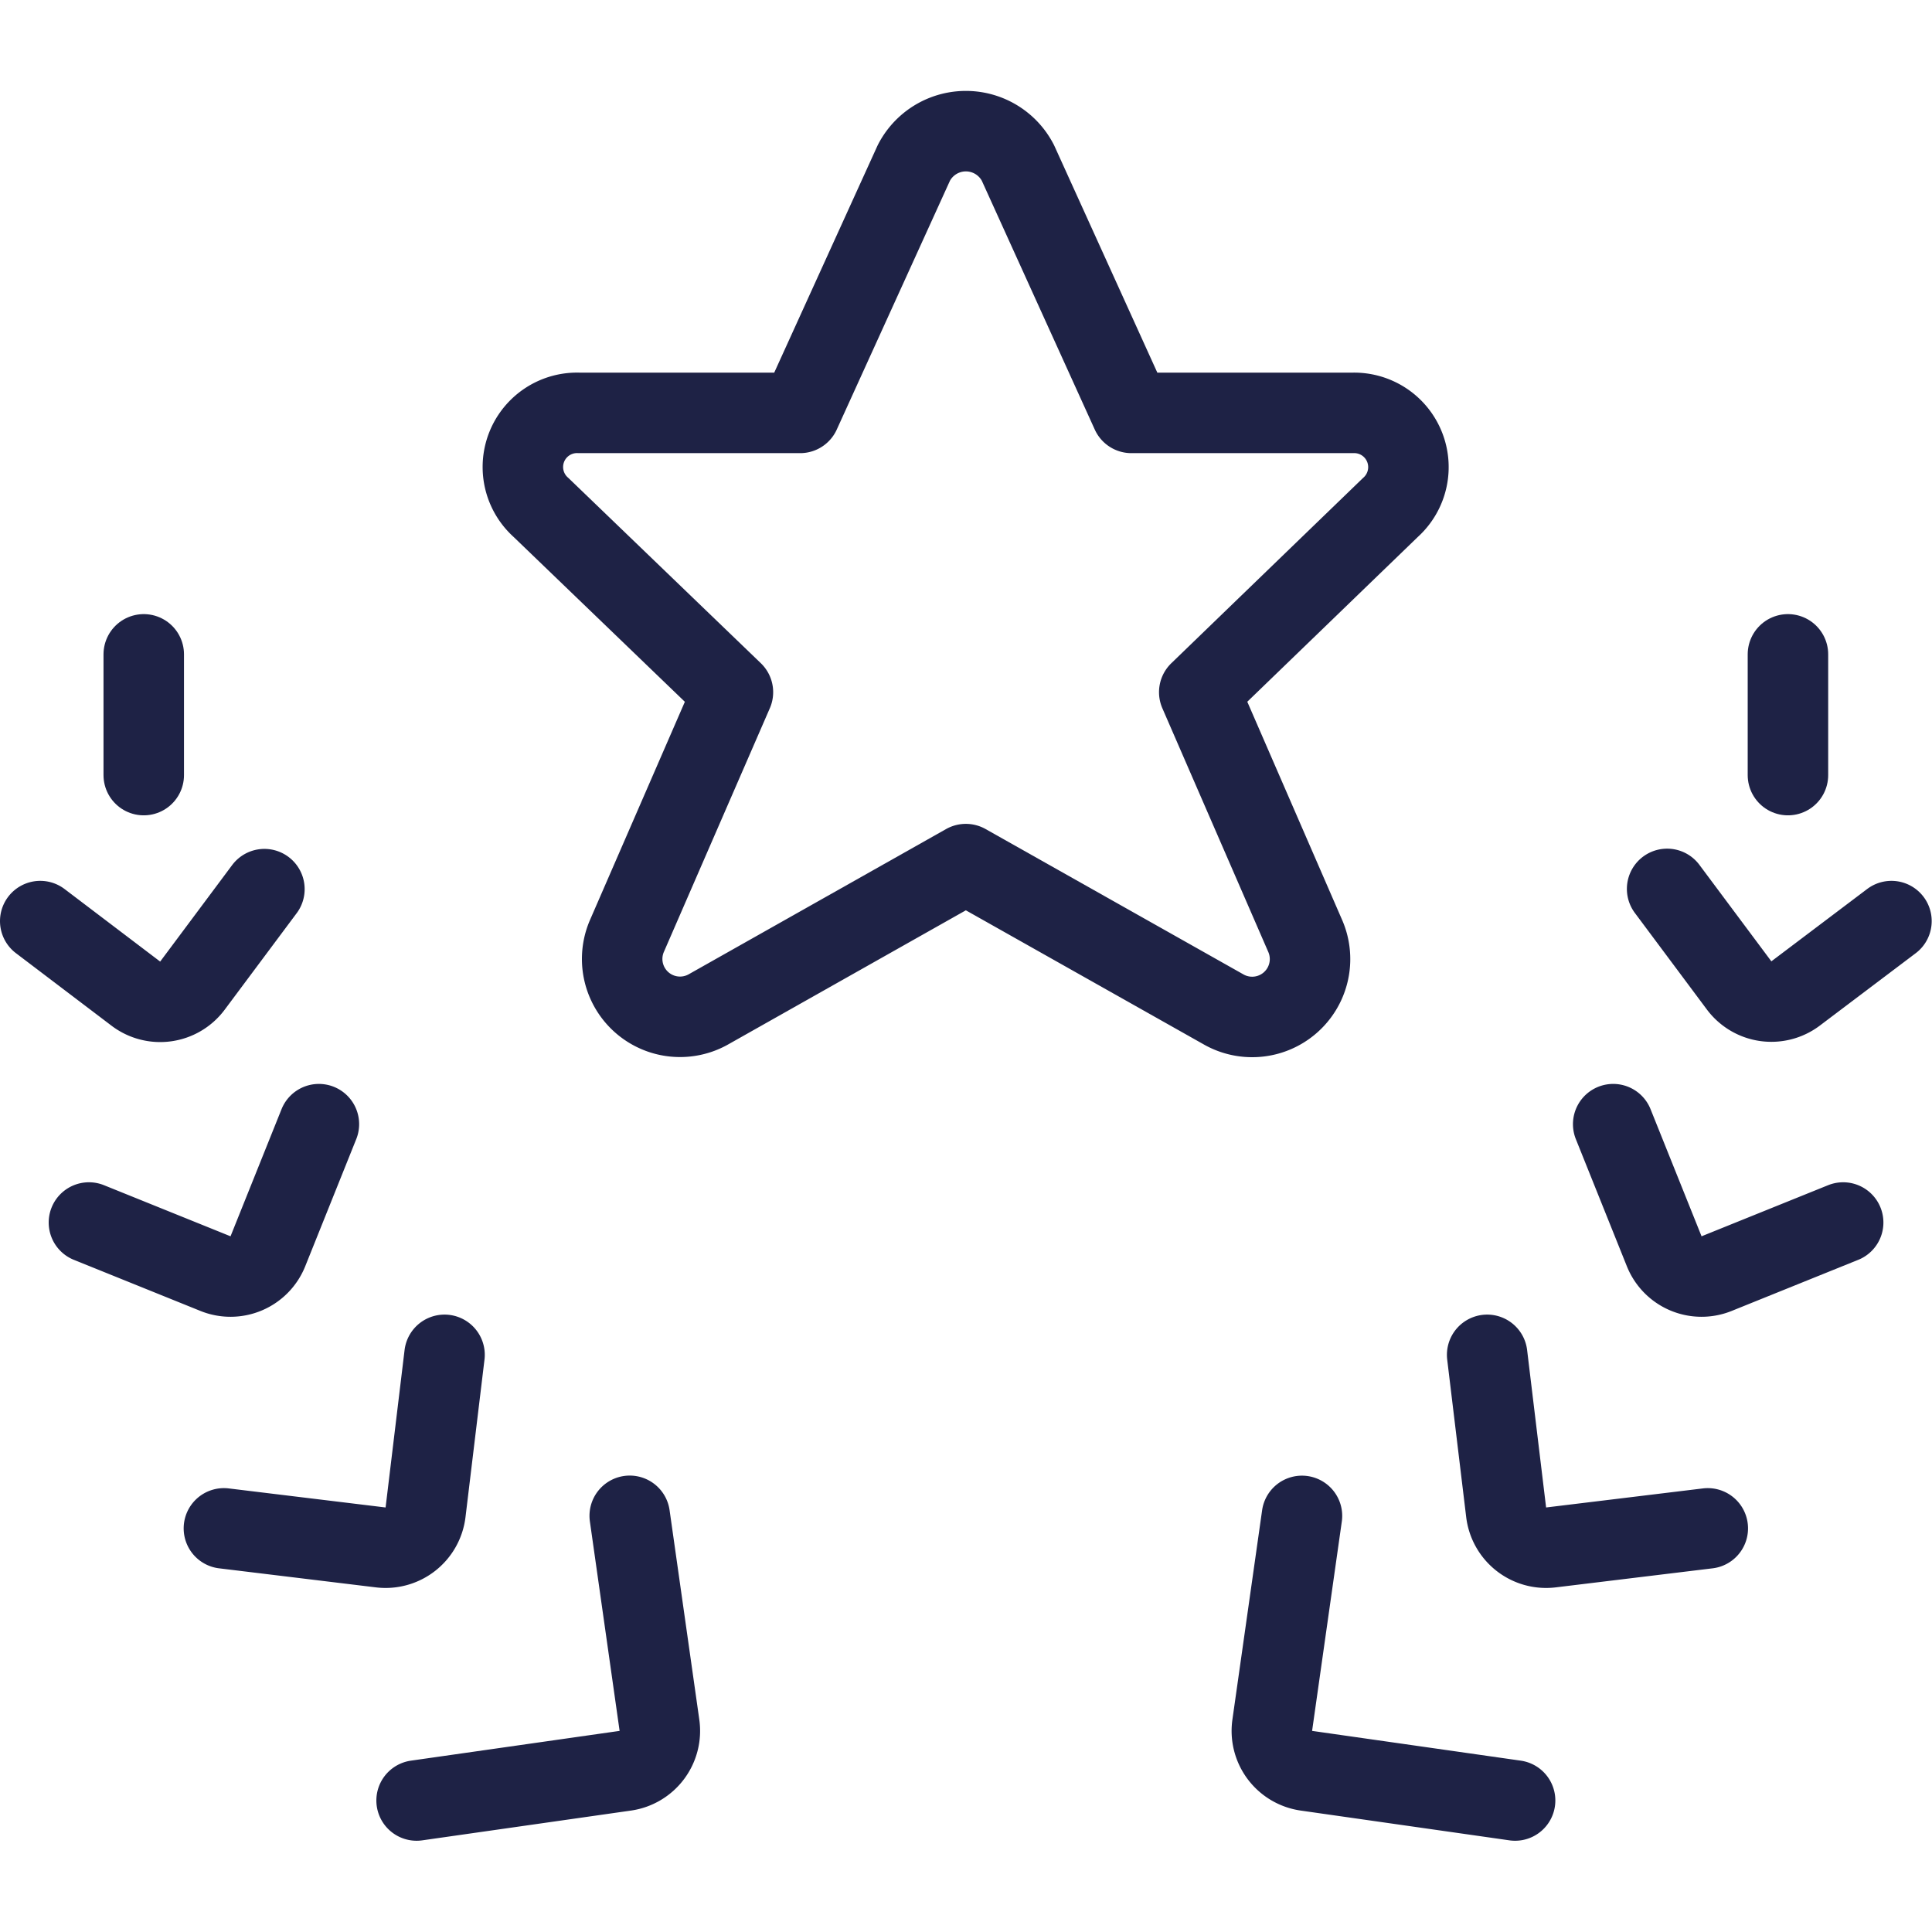
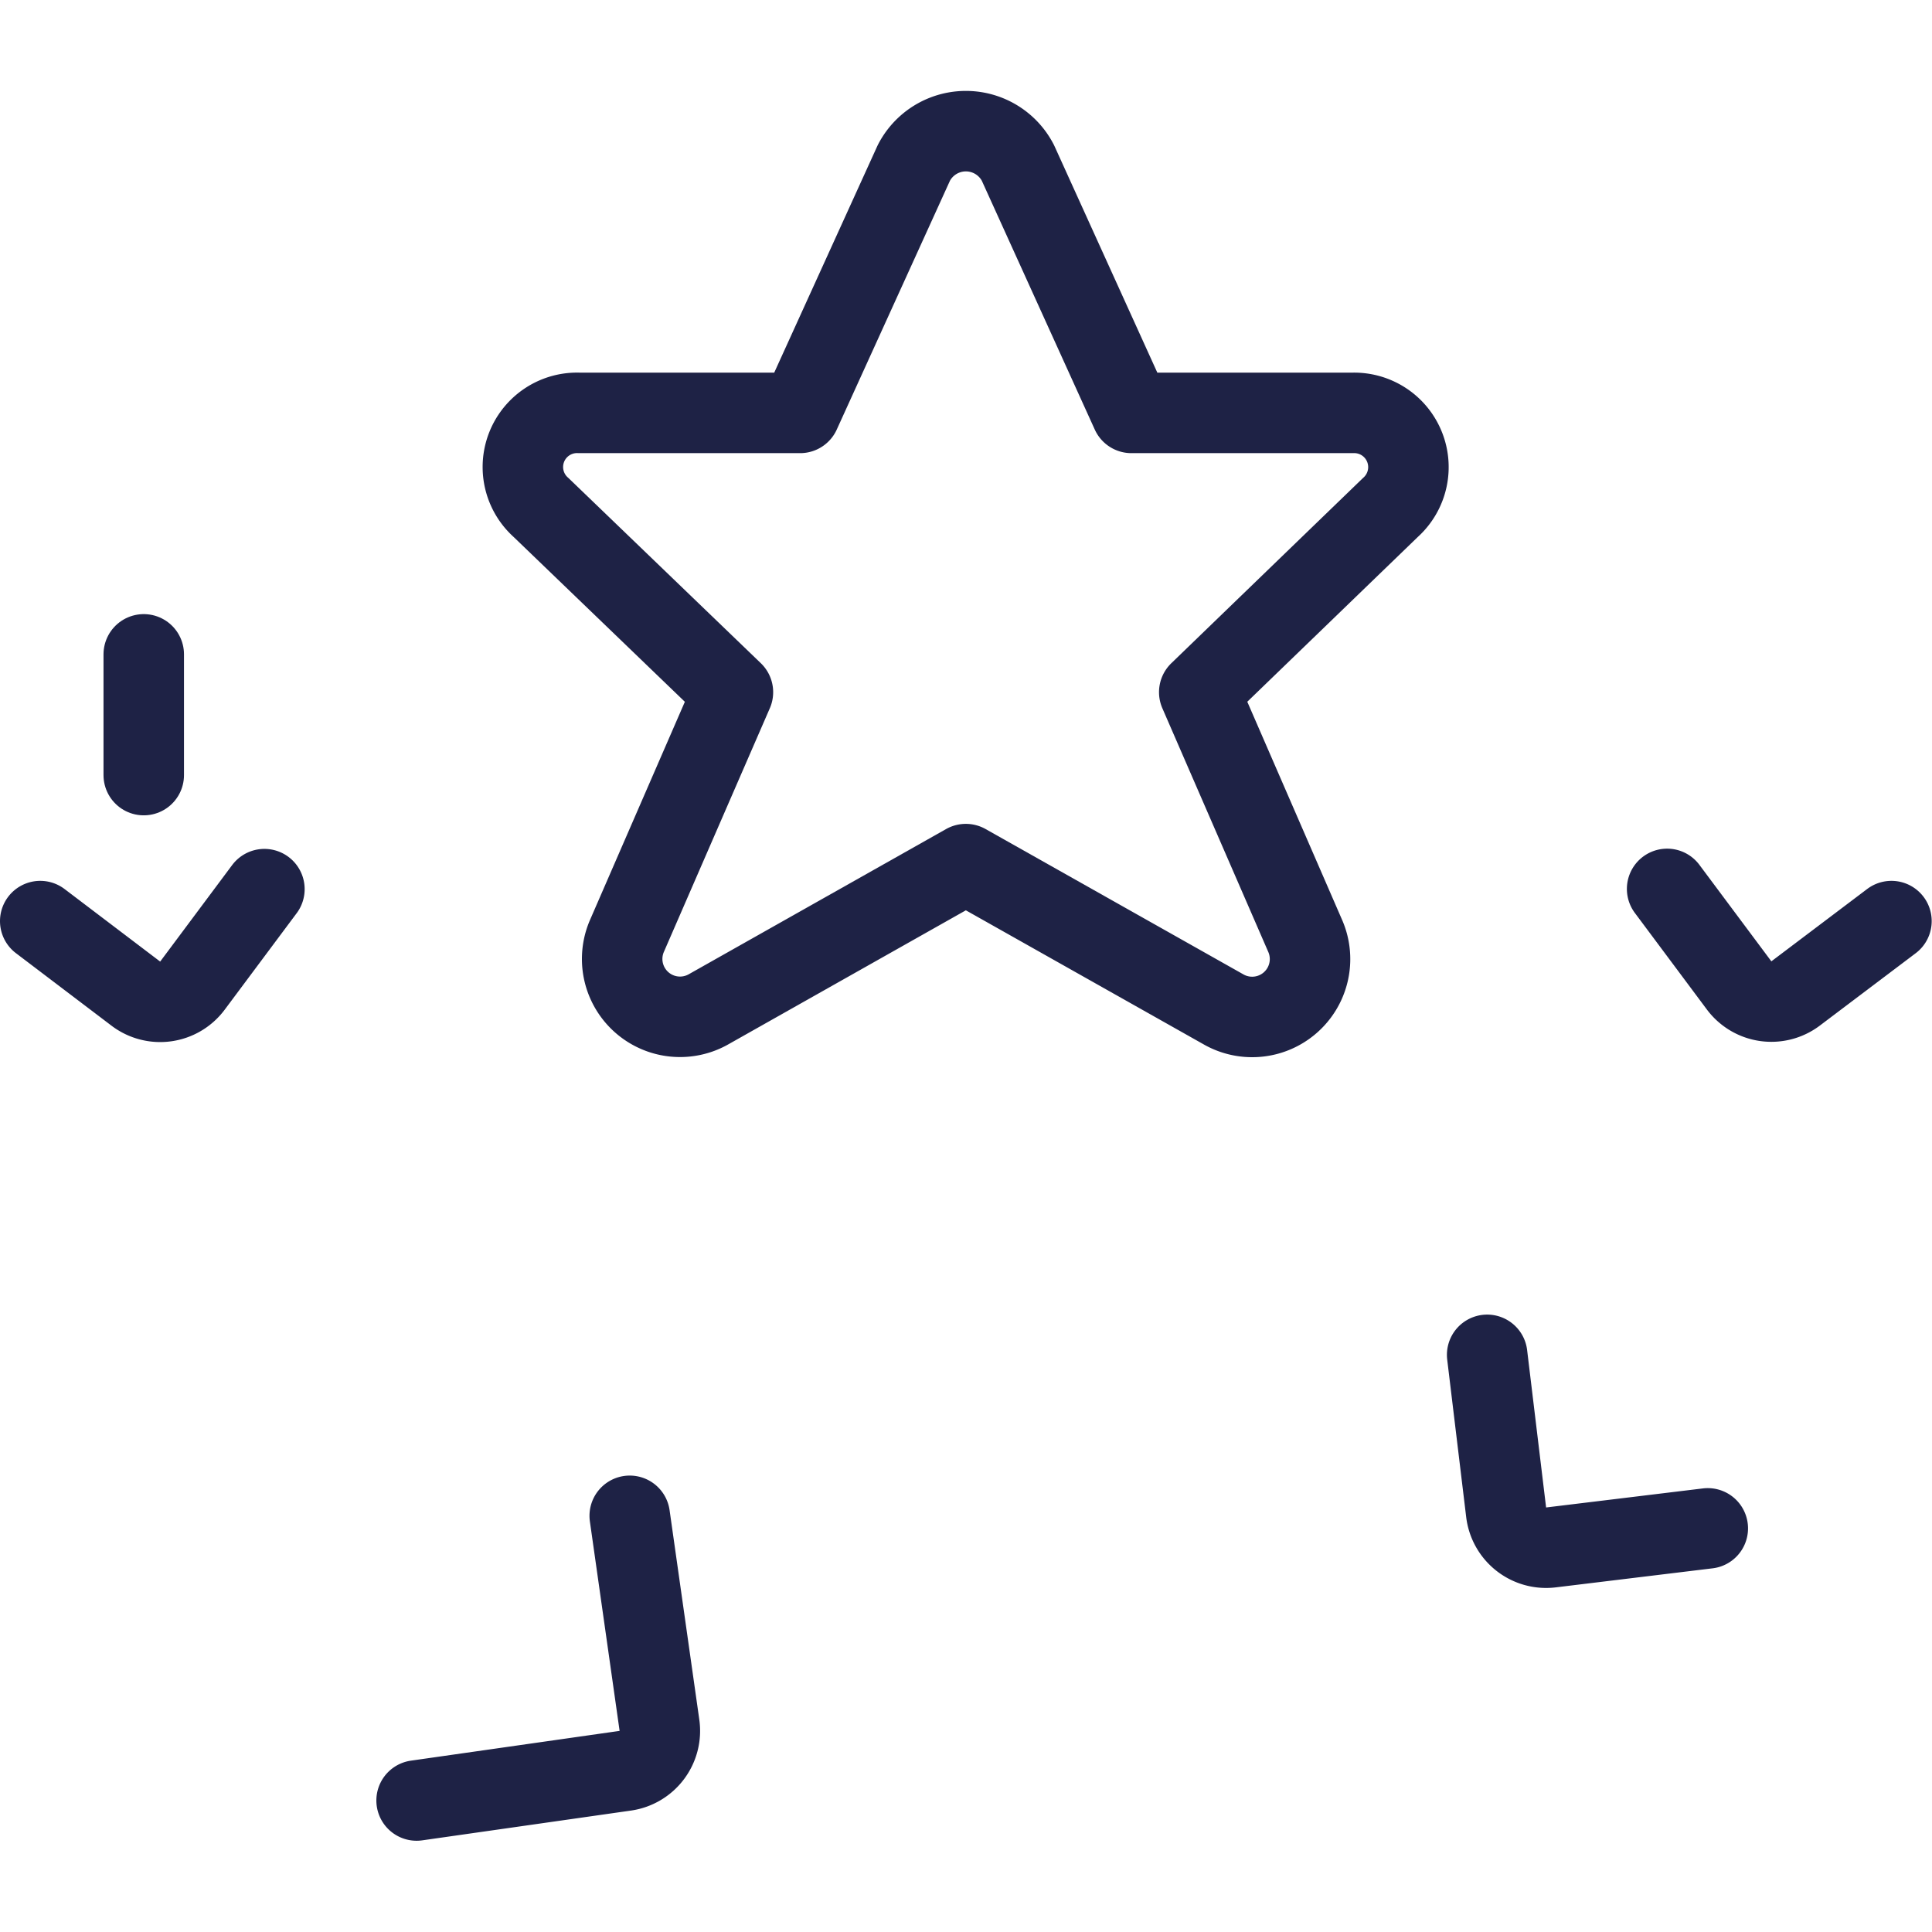
<svg xmlns="http://www.w3.org/2000/svg" viewBox="0 0 50 50">
  <g transform="matrix(2.083,0,0,2.083,0,0)">
    <path d="M12.647,2.024l1.41,3.106H16.8a.674.674,0,0,1,.474,1.176L14.9,8.6l1.32,3.037a.719.719,0,0,1-1.025.9L12,10.736l-3.19,1.8a.719.719,0,0,1-1.024-.9L9.106,8.6,6.723,6.306A.673.673,0,0,1,7.2,5.13H9.941l1.413-3.106A.727.727,0,0,1,12.647,2.024Z" fill="none" stroke="#1e2245" stroke-linecap="round" stroke-linejoin="round" />
    <path d="M7.824,18.833l.369,2.6A.5.5,0,0,1,7.77,22l-2.594.37" fill="none" stroke="#1e2245" stroke-linecap="round" stroke-linejoin="round" />
-     <path d="M5.523,16.833,5.287,18.79a.5.5,0,0,1-.554.436l-1.951-.237" fill="none" stroke="#1e2245" stroke-linecap="round" stroke-linejoin="round" />
-     <path d="M3.962,13.967l-.634,1.58a.5.5,0,0,1-.648.278l-1.575-.636" fill="none" stroke="#1e2245" stroke-linecap="round" stroke-linejoin="round" />
    <path d="M3.285,11.047l-.895,1.2a.5.5,0,0,1-.7.1L.5,11.444" fill="none" stroke="#1e2245" stroke-linecap="round" stroke-linejoin="round" />
    <path d="M1.786 8.13L1.786 9.63" fill="none" stroke="#1e2245" stroke-linecap="round" stroke-linejoin="round" />
-     <path d="M18.824,22.37,16.23,22a.5.5,0,0,1-.423-.566l.369-2.6" fill="none" stroke="#1e2245" stroke-linecap="round" stroke-linejoin="round" />
    <path d="M21.218,18.989l-1.951.237a.5.5,0,0,1-.554-.436l-.236-1.957" fill="none" stroke="#1e2245" stroke-linecap="round" stroke-linejoin="round" />
-     <path d="M22.9,15.189l-1.575.636a.5.5,0,0,1-.648-.278l-.634-1.58" fill="none" stroke="#1e2245" stroke-linecap="round" stroke-linejoin="round" />
    <path d="M23.5,11.444l-1.192.9a.5.5,0,0,1-.7-.1l-.895-1.2" fill="none" stroke="#1e2245" stroke-linecap="round" stroke-linejoin="round" />
-     <path d="M22.214 9.63L22.214 8.13" fill="none" stroke="#1e2245" stroke-linecap="round" stroke-linejoin="round" />
  </g>
</svg>